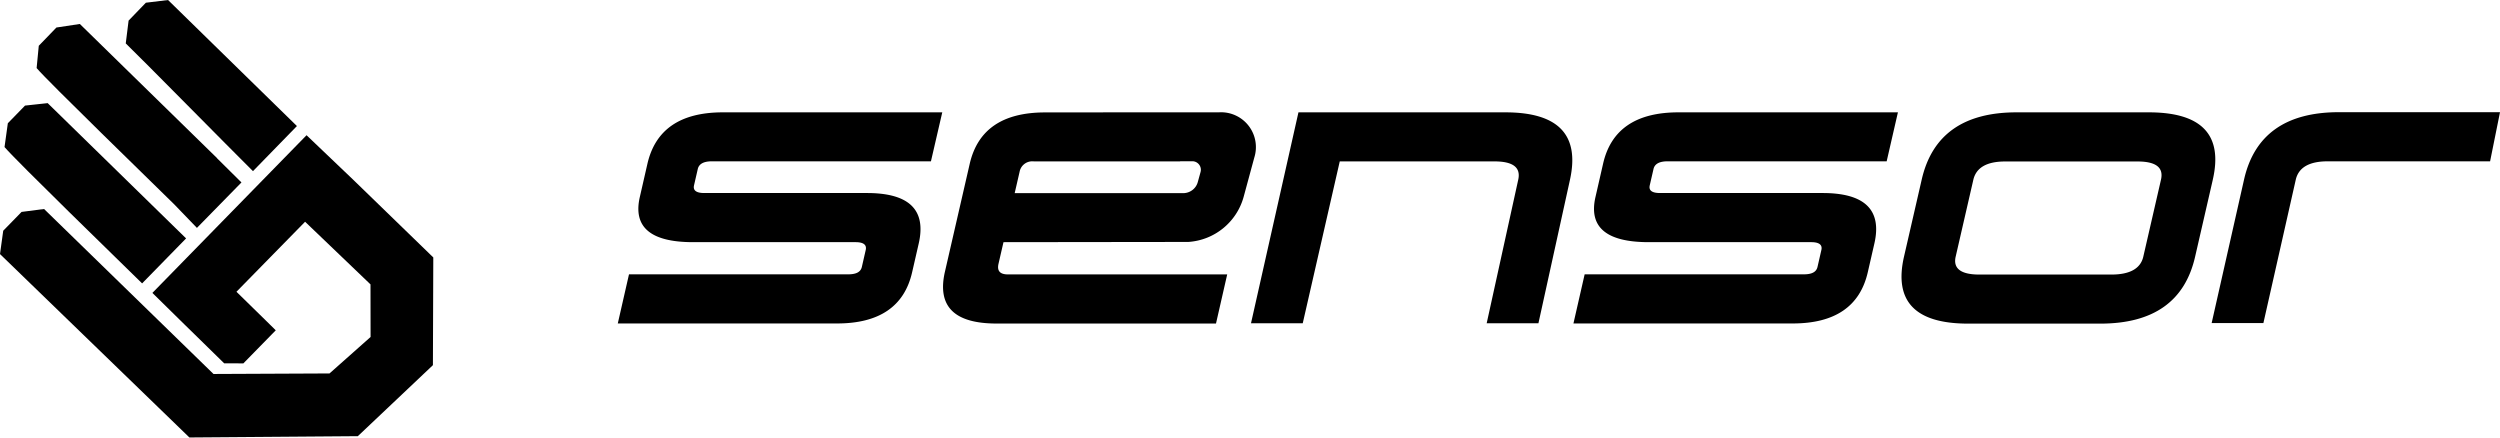
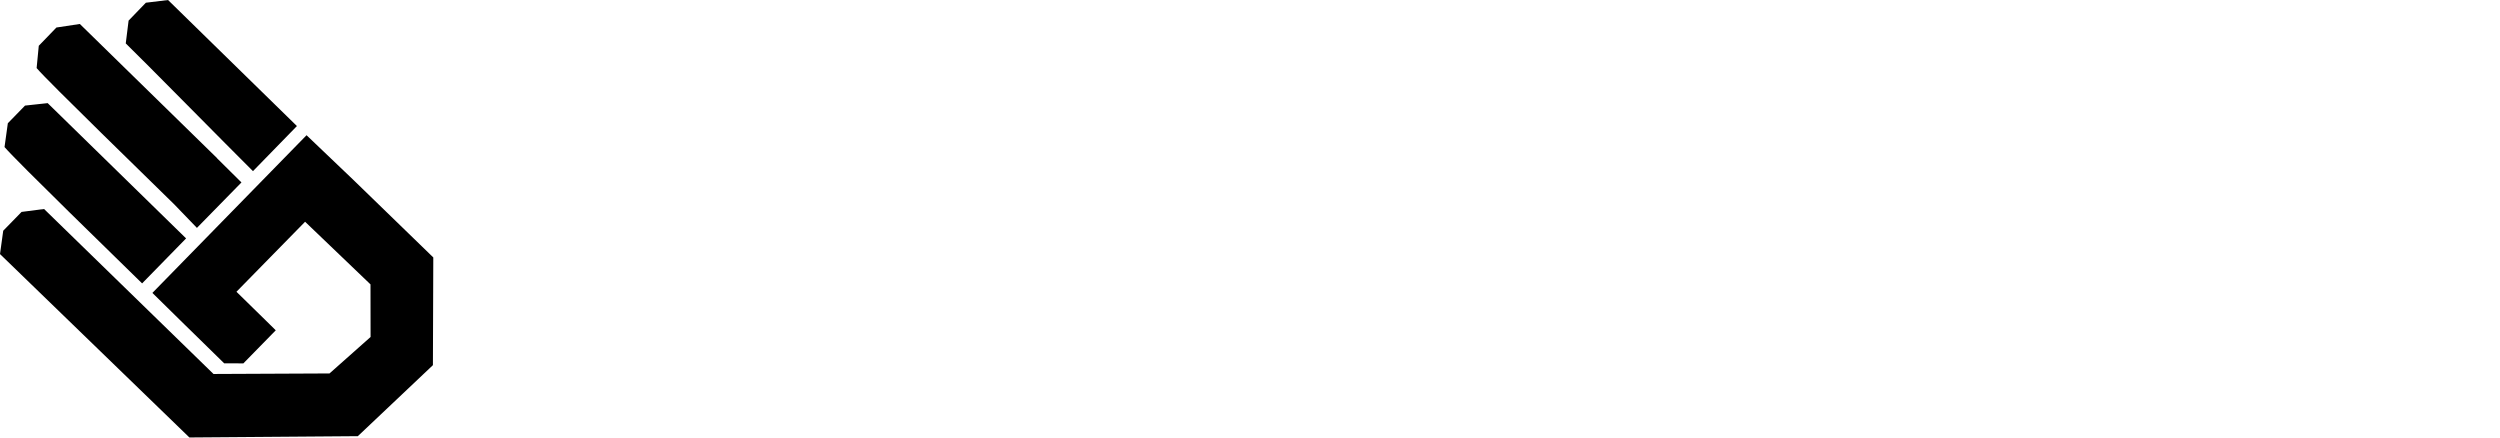
<svg xmlns="http://www.w3.org/2000/svg" xml:space="preserve" fill-rule="evenodd" clip-rule="evenodd" image-rendering="optimizeQuality" shape-rendering="geometricPrecision" text-rendering="geometricPrecision" viewBox="0 0 325.64 56.98" width="200" height="35">
  <defs>
    <style>
    .fil0 {fill:black}
   </style>
  </defs>
  <g id="Layer_x0020_1">
    <g id="_1870563779360">
      <g id="Group_130" data-name="Group 130">
-         <path id="Path_1" d="M194.67 21.02c2.41 0 3.44.79 3.09 2.38l-4.11 18.7h6.74l4.11-18.7c1.28-5.84-1.52-8.77-8.42-8.77h-26.95l-6.18 27.47h6.74l4.82-21.08h20.17zm100.15 21.06 4.22-18.69c.37-1.58 1.75-2.38 4.16-2.38h21.15l1.29-6.4h-20.98c-6.91 0-11.04 2.93-12.36 8.78l-4.22 18.69h6.74zm-172.1-27.45H94.16c-5.54 0-8.8 2.24-9.83 6.7l-.99 4.33c-.9 3.92 1.4 5.88 6.94 5.88h21.17c1.03 0 1.46.35 1.32 1l-.51 2.23c-.15.65-.73.96-1.77.96H81.93l-1.46 6.4h28.56c5.5 0 8.77-2.23 9.78-6.67l.86-3.75c1-4.37-1.24-6.57-6.74-6.57H91.75c-1.06 0-1.5-.34-1.35-1l.49-2.13c.15-.65.75-1 1.81-1h28.56l1.48-6.4zm124.47 0h-28.56c-5.53 0-8.81 2.23-9.82 6.7l-.99 4.33c-.9 3.92 1.4 5.88 6.94 5.88h21.17c1.03 0 1.46.35 1.32 1l-.51 2.23c-.15.65-.73.96-1.77.96h-28.56l-1.46 6.4h28.56c5.5 0 8.76-2.23 9.78-6.67l.86-3.75c1-4.37-1.25-6.57-6.74-6.57h-21.17c-1.07 0-1.5-.34-1.35-1l.49-2.13c.15-.65.74-1 1.81-1h28.56l1.47-6.4zm41.04 8.77c1.34-5.84-1.44-8.77-8.34-8.77h-17.22c-6.91 0-11.03 2.93-12.36 8.78l-2.3 10.01c-1.33 5.81 1.43 8.73 8.35 8.73h17.22c6.91 0 11.03-2.91 12.35-8.73l2.3-10.01zm-144.54 1.75h10.57c.83-.06 1.54-.63 1.76-1.44l.35-1.27c.03-.11.05-.22.05-.33 0-.61-.5-1.11-1.11-1.11h-1.59v.02h-19.05c-.07-.01-.14-.01-.22-.01-.8 0-1.49.57-1.64 1.36l-.64 2.78h11.52zm0-10.52h15.11c.08-.01.17-.01.25-.01a4.537 4.537 0 0 1 4.33 5.9L162 25.61c-.9 3.31-3.8 5.68-7.22 5.9l-24.07.03-.65 2.82c-.21.93.2 1.38 1.23 1.38h28.56l-1.46 6.4h-28.57c-5.53 0-7.77-2.23-6.74-6.74l3.23-14.06c1.03-4.47 4.29-6.7 9.82-6.7h7.55v-.01zm134.73 6.4c2.41 0 3.43.79 3.06 2.38l-2.3 10.01c-.35 1.55-1.74 2.34-4.15 2.34h-17.22c-2.4 0-3.43-.79-3.07-2.34l2.3-10.01c.37-1.58 1.75-2.38 4.15-2.38h17.22z" class="fil0" data-name="Path 1" />
        <path id="Path_928" d="M24.24 31.05 6.21 13.43l-2.95.32-2.24 2.3-.43 3.1c1.55 1.83 14.99 14.88 17.92 17.76l5.73-5.86zm4.04-10.45L10.4 3.12l-3.05.46-2.3 2.38-.28 2.9c1.37 1.65 15.2 15.06 17.93 17.76l2.95 3.06 5.8-5.92-3.18-3.15v-.01zm3.43 26.72 4.21-4.3-1.28-1.26L30.8 38l8.94-9.12 8.52 8.16.01 6.85-5.35 4.75-15.11.07L5.74 27.22l-2.93.38-2.39 2.45L0 33.09l24.67 23.89 21.94-.17 9.78-9.25.05-14.03-10.39-10.08-6.12-5.84-20.08 20.54 4.16 4.09 1.33 1.3 3.86 3.78 2.51.01zm6.96-30.91L21.89 0h-.01L19 .35l-2.25 2.33-.37 2.97c1.97 1.89 13.57 13.67 16.57 16.64l5.73-5.88z" class="fil0" data-name="Path 928" />
      </g>
    </g>
  </g>
</svg>